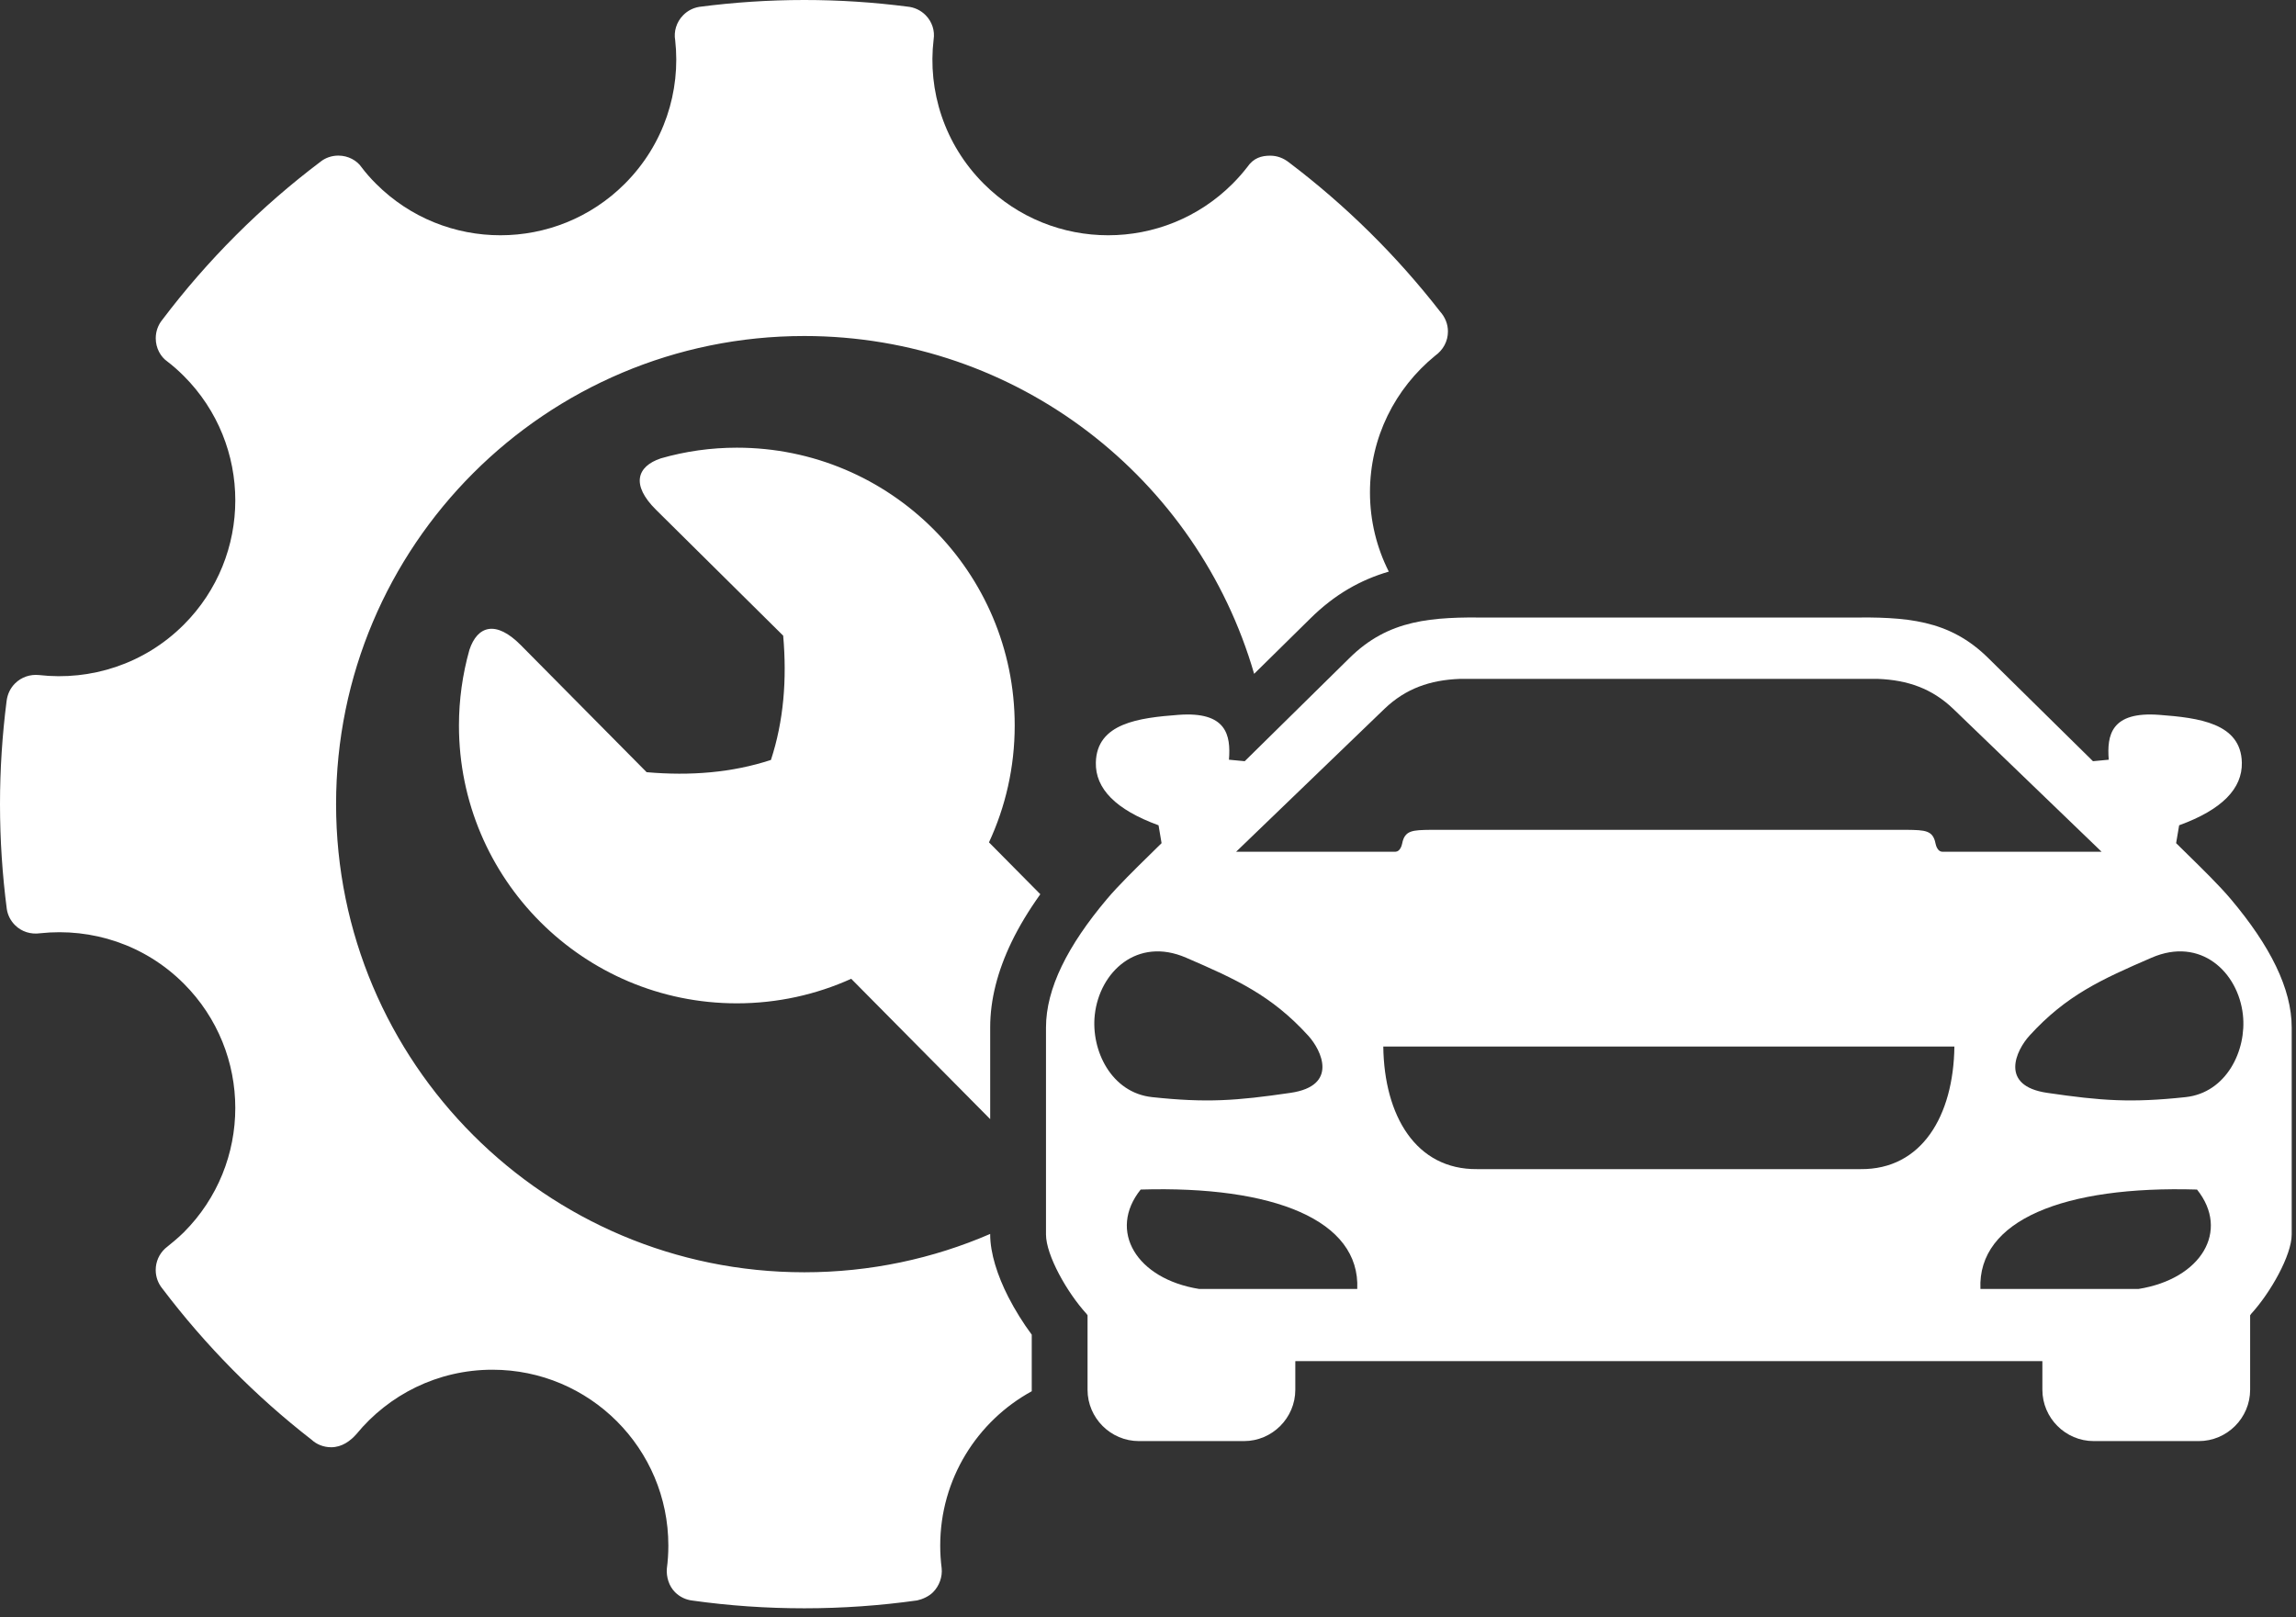
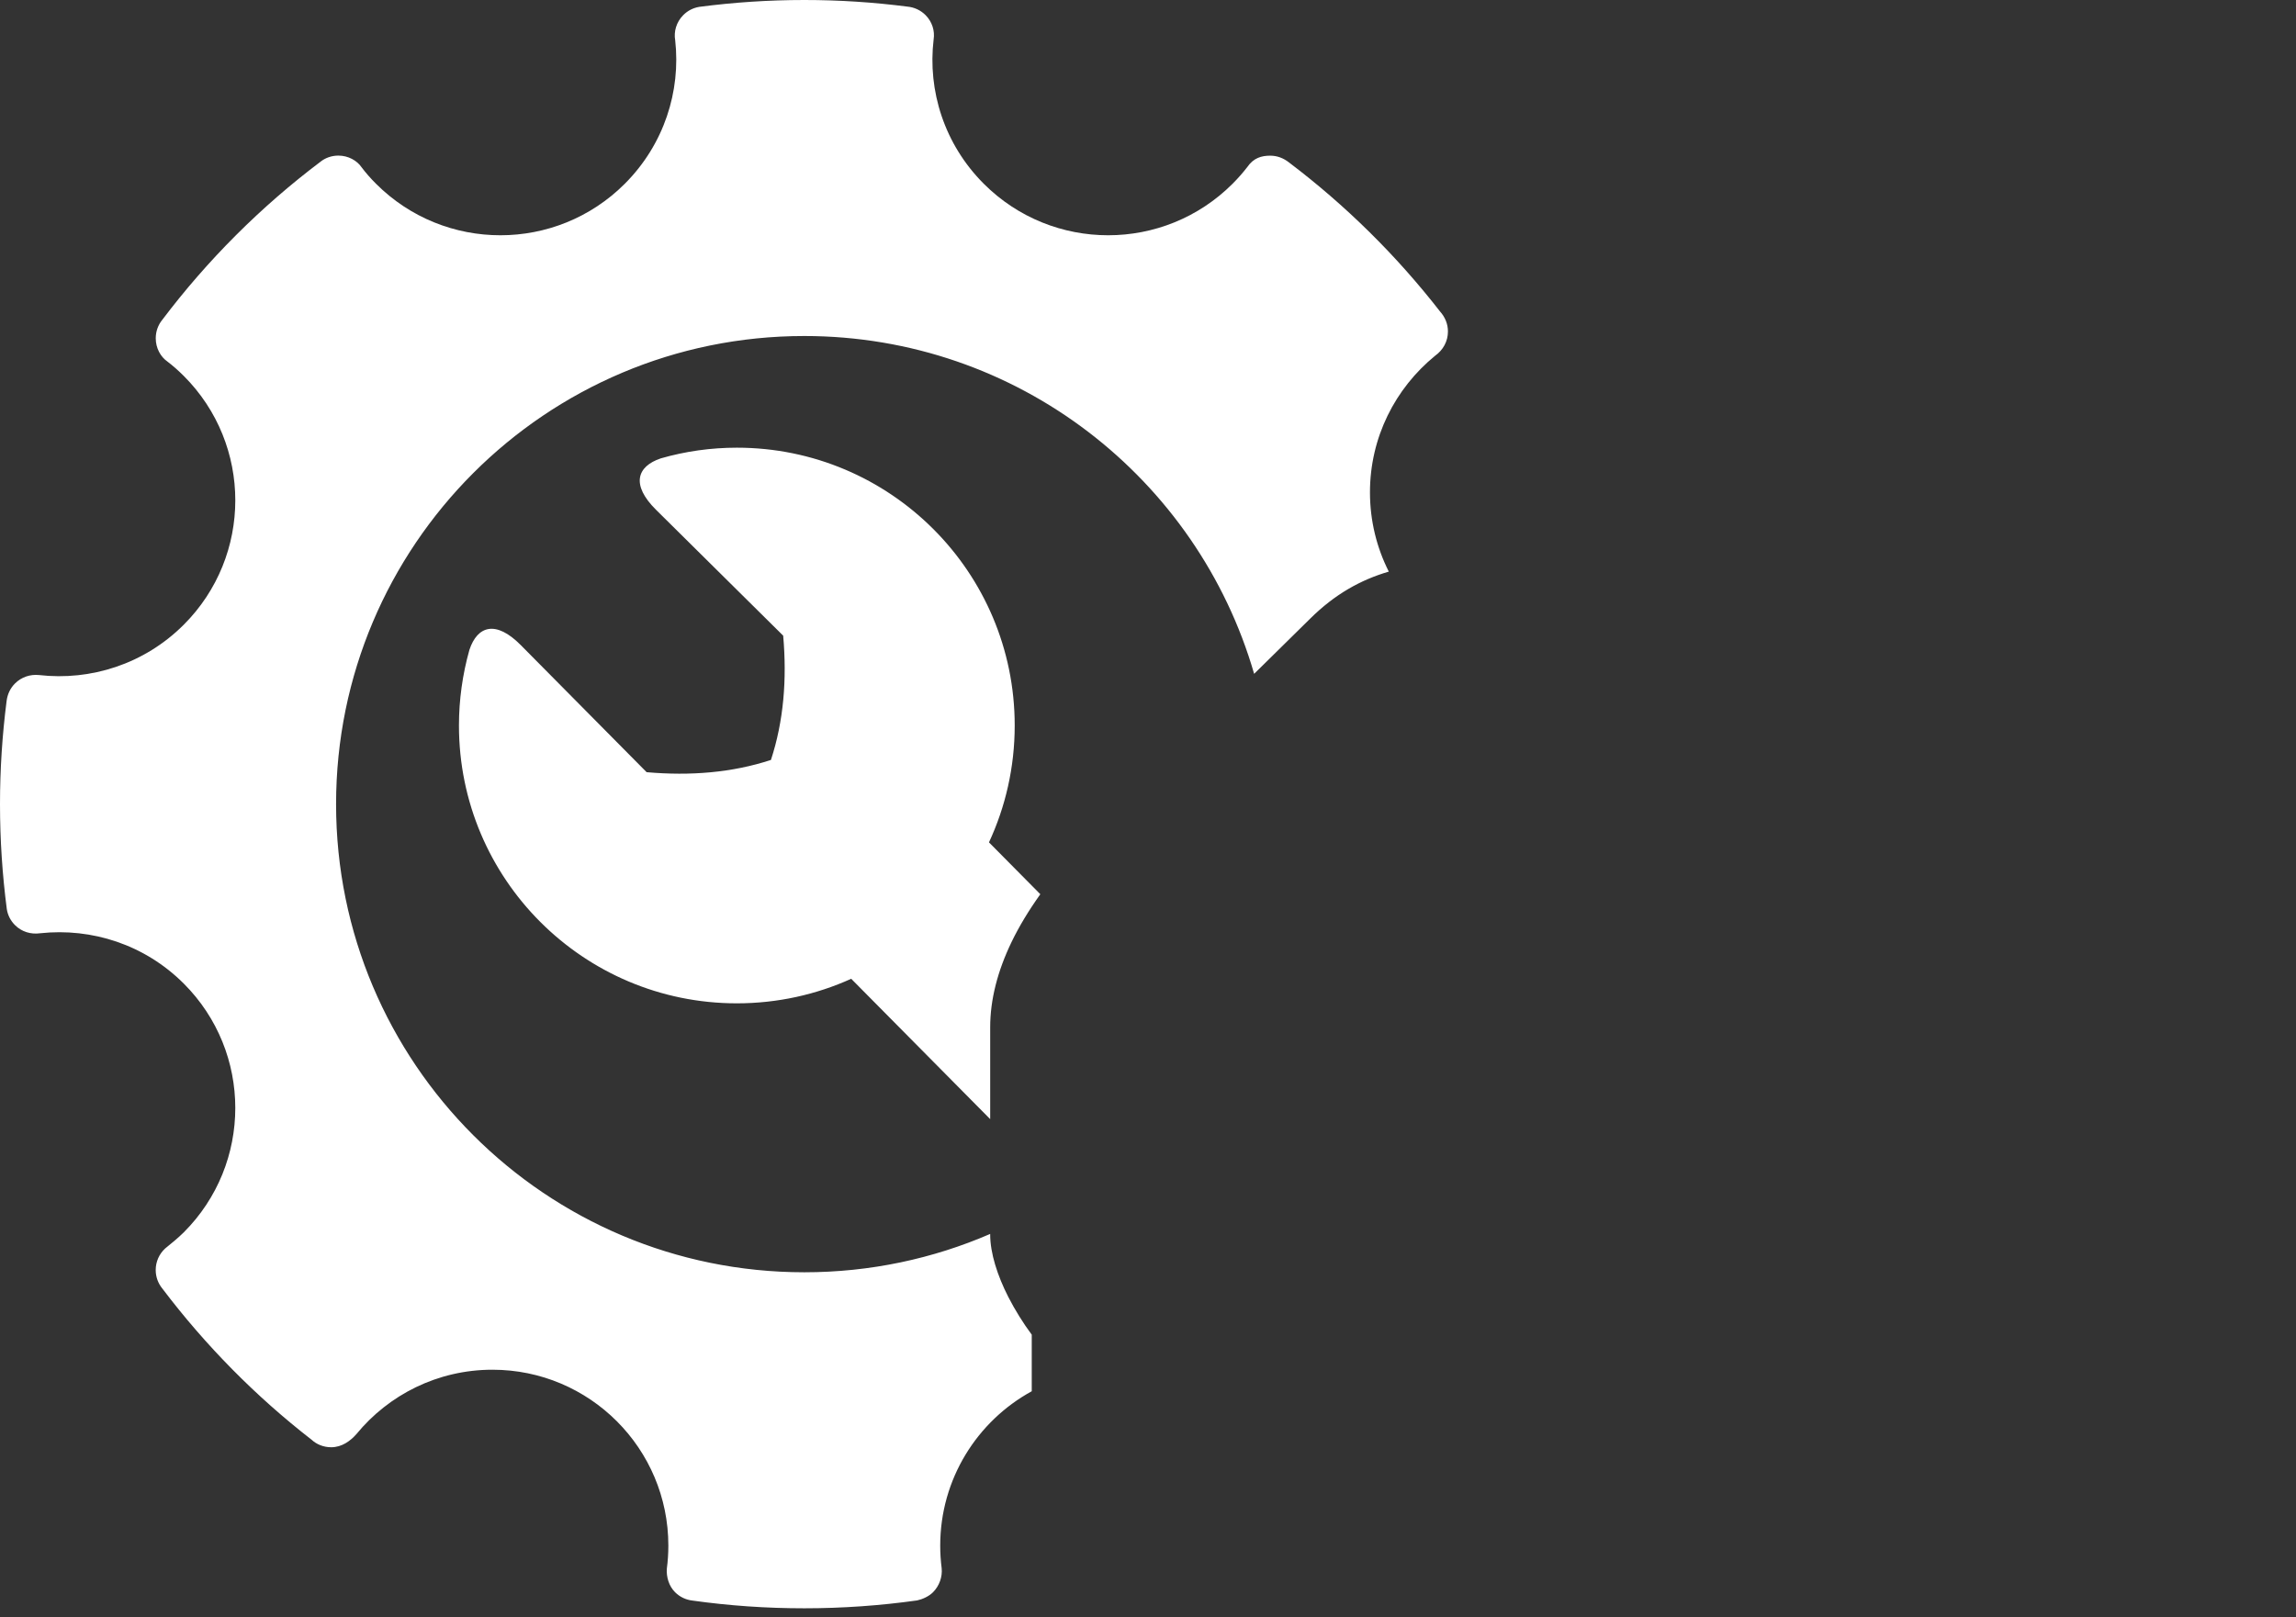
<svg xmlns="http://www.w3.org/2000/svg" width="203" height="143" viewBox="0 0 203 143" fill="none">
  <rect x="0" y="0" width="203" height="143" fill="#333333" stroke="none" />
  <path fill-rule="evenodd" clip-rule="evenodd" d="M108.976 16.25C109.448 15.778 109.883 15.284 110.28 14.771C110.83 13.968 111.526 13.767 112.307 13.767C112.915 13.767 113.472 13.977 113.961 14.361C118.983 18.164 123.451 22.573 127.315 27.537C127.767 28.043 128.019 28.65 128.019 29.314C128.019 30.186 127.588 30.958 126.884 31.46C123.352 34.347 121.125 38.683 121.125 43.54C121.125 46.061 121.725 48.442 122.79 50.548C120.299 51.279 118.016 52.547 115.829 54.716L110.884 59.588C105.893 42.331 89.976 29.714 71.111 29.714C48.248 29.714 29.714 48.248 29.714 71.111C29.714 93.975 48.248 112.509 71.111 112.509C76.951 112.509 82.508 111.3 87.547 109.118V109.168C87.547 110.828 88.193 112.821 89.153 114.699C89.738 115.843 90.463 117.005 91.222 118.027V122.897C91.222 122.941 91.222 122.985 91.222 123.029C86.399 125.67 83.129 130.793 83.129 136.68C83.129 137.355 83.172 138.021 83.256 138.674C83.335 139.424 83.062 140.233 82.489 140.807C82.124 141.171 81.559 141.426 81.09 141.527C77.829 141.984 74.498 142.223 71.111 142.223C67.732 142.223 64.466 141.995 61.214 141.539C60.654 141.475 60.11 141.227 59.682 140.798C59.132 140.247 58.908 139.444 58.958 138.724C59.046 138.055 59.092 137.373 59.092 136.68C59.092 128.09 52.128 121.126 43.539 121.126C38.692 121.126 34.364 123.345 31.511 126.821C30.968 127.435 30.221 127.982 29.28 127.982C28.6 127.982 27.981 127.72 27.558 127.324C22.62 123.496 18.155 118.969 14.358 113.954C13.989 113.507 13.767 112.933 13.767 112.307C13.767 111.557 14.087 110.882 14.596 110.409C15.064 110.039 15.817 109.409 16.249 108.977C22.321 102.903 22.322 93.055 16.249 86.981C12.795 83.528 8.123 82.039 3.555 82.528C2.724 82.645 1.916 82.4 1.324 81.808C0.922 81.406 0.679 80.905 0.602 80.394C0.208 77.364 0 74.262 0 71.111C0 68.038 0.198 65.01 0.584 61.987C0.661 61.389 0.906 60.861 1.326 60.44C1.9 59.866 2.678 59.618 3.446 59.695C8.016 60.218 12.758 58.734 16.249 55.242C22.322 49.169 22.322 39.32 16.249 33.246C15.767 32.764 15.261 32.32 14.798 31.969C14.201 31.556 13.77 30.784 13.77 29.913C13.77 29.293 13.988 28.724 14.344 28.287C18.34 22.996 23.068 18.273 28.334 14.304C28.738 13.975 29.301 13.76 29.915 13.76C30.79 13.76 31.564 14.194 31.975 14.8C32.322 15.265 32.764 15.77 33.245 16.25C39.318 22.323 49.167 22.323 55.241 16.25C58.717 12.774 60.202 8.061 59.697 3.561C59.559 2.797 59.799 1.947 60.415 1.331C60.811 0.934 61.304 0.692 61.828 0.606C64.873 0.208 67.968 0 71.111 0C74.206 0 77.253 0.201 80.243 0.587C80.822 0.642 81.387 0.891 81.83 1.334C82.419 1.924 82.664 2.729 82.547 3.482C82.006 8.019 83.489 12.758 86.98 16.25C93.053 22.323 102.902 22.323 108.976 16.25ZM87.547 98.966V90.861C87.547 88.401 88.195 85.884 89.434 83.308C90.099 81.928 90.951 80.517 91.98 79.077L87.44 74.491C88.899 71.35 89.715 67.849 89.715 64.157C89.715 50.589 78.715 39.589 65.147 39.589C62.871 39.589 60.607 39.905 58.421 40.535C56.295 41.251 55.783 42.884 58.003 45.081L69.245 56.212C69.585 60.081 69.288 63.765 68.162 67.203C64.724 68.329 61.04 68.626 57.171 68.285L46.041 57.044C43.843 54.824 42.21 55.336 41.504 57.465C40.891 59.643 40.578 61.895 40.578 64.157C40.578 77.726 51.578 88.726 65.147 88.726C68.752 88.726 72.174 87.949 75.259 86.555L87.547 98.966Z" fill="white" />
-   <path fill-rule="evenodd" clip-rule="evenodd" d="M102.433 72.981L102.7 74.561C102.392 74.867 102.057 75.195 101.707 75.538C100.389 76.829 98.868 78.318 97.869 79.504C94.382 83.643 92.481 87.428 92.481 90.861V109.168C92.481 110.995 94.349 114.314 96.067 116.185L96.155 116.312V122.897C96.155 125.394 98.198 127.437 100.696 127.437H109.984C112.482 127.437 114.524 125.394 114.524 122.897V120.371L114.582 120.366H147.55H180.519L180.576 120.371V122.897C180.576 125.394 182.619 127.437 185.116 127.437H194.405C196.902 127.437 198.945 125.394 198.945 122.897V116.312L199.034 116.185C200.751 114.314 202.62 110.995 202.62 109.168V90.861C202.62 87.428 200.719 83.643 197.232 79.504C196.232 78.317 194.709 76.826 193.391 75.535C193.042 75.194 192.708 74.866 192.401 74.561L192.668 72.981C196.471 71.595 198.261 69.731 198.212 67.437C198.137 63.936 194.377 63.478 190.919 63.216C186.645 62.893 186.274 65.008 186.443 67.182L185.049 67.314L175.822 58.224C172.329 54.75 168.515 54.545 163.417 54.611H147.55H131.684C126.586 54.545 122.771 54.75 119.279 58.224L110.052 67.314L108.658 67.182C108.827 65.008 108.455 62.893 104.181 63.216C100.724 63.478 96.964 63.936 96.889 67.437C96.839 69.731 98.629 71.595 102.433 72.981ZM147.55 73.381H168.416L168.597 73.383C170.193 73.406 170.899 73.415 171.126 74.583C171.166 74.79 171.323 75.309 171.719 75.32H185.81L172.691 62.68C170.808 60.878 168.656 60.141 166.067 60.036H147.55H129.033C126.444 60.141 124.293 60.878 122.41 62.68L109.291 75.32H123.381C123.778 75.309 123.935 74.79 123.975 74.583C124.202 73.415 124.908 73.405 126.505 73.383L126.685 73.381H147.55ZM147.55 103.387H164.501C169.91 103.441 172.719 98.676 172.797 92.547H147.55H122.303C122.382 98.676 125.191 103.441 130.6 103.387H147.55ZM198.305 89.733C198.658 92.895 196.84 96.635 193.238 97.02C188.424 97.536 185.808 97.345 181.001 96.642C176.748 96.022 178.248 92.887 179.435 91.584C182.689 88.01 185.802 86.607 190.236 84.689C194.564 82.815 197.885 85.956 198.305 89.733ZM101.863 97.02C98.261 96.635 96.443 92.895 96.796 89.733C97.216 85.956 100.536 82.815 104.865 84.689C109.299 86.607 112.412 88.01 115.666 91.584C116.853 92.887 118.352 96.022 114.1 96.642C109.292 97.345 106.676 97.536 101.863 97.02ZM120.001 113.985C120.271 107.899 112.608 104.841 100.852 105.193C97.932 108.839 100.466 113.097 106.031 113.985H120.001ZM194.248 105.193C182.492 104.841 174.83 107.899 175.099 113.985H189.07C194.634 113.097 197.169 108.839 194.248 105.193Z" fill="white" />
</svg>